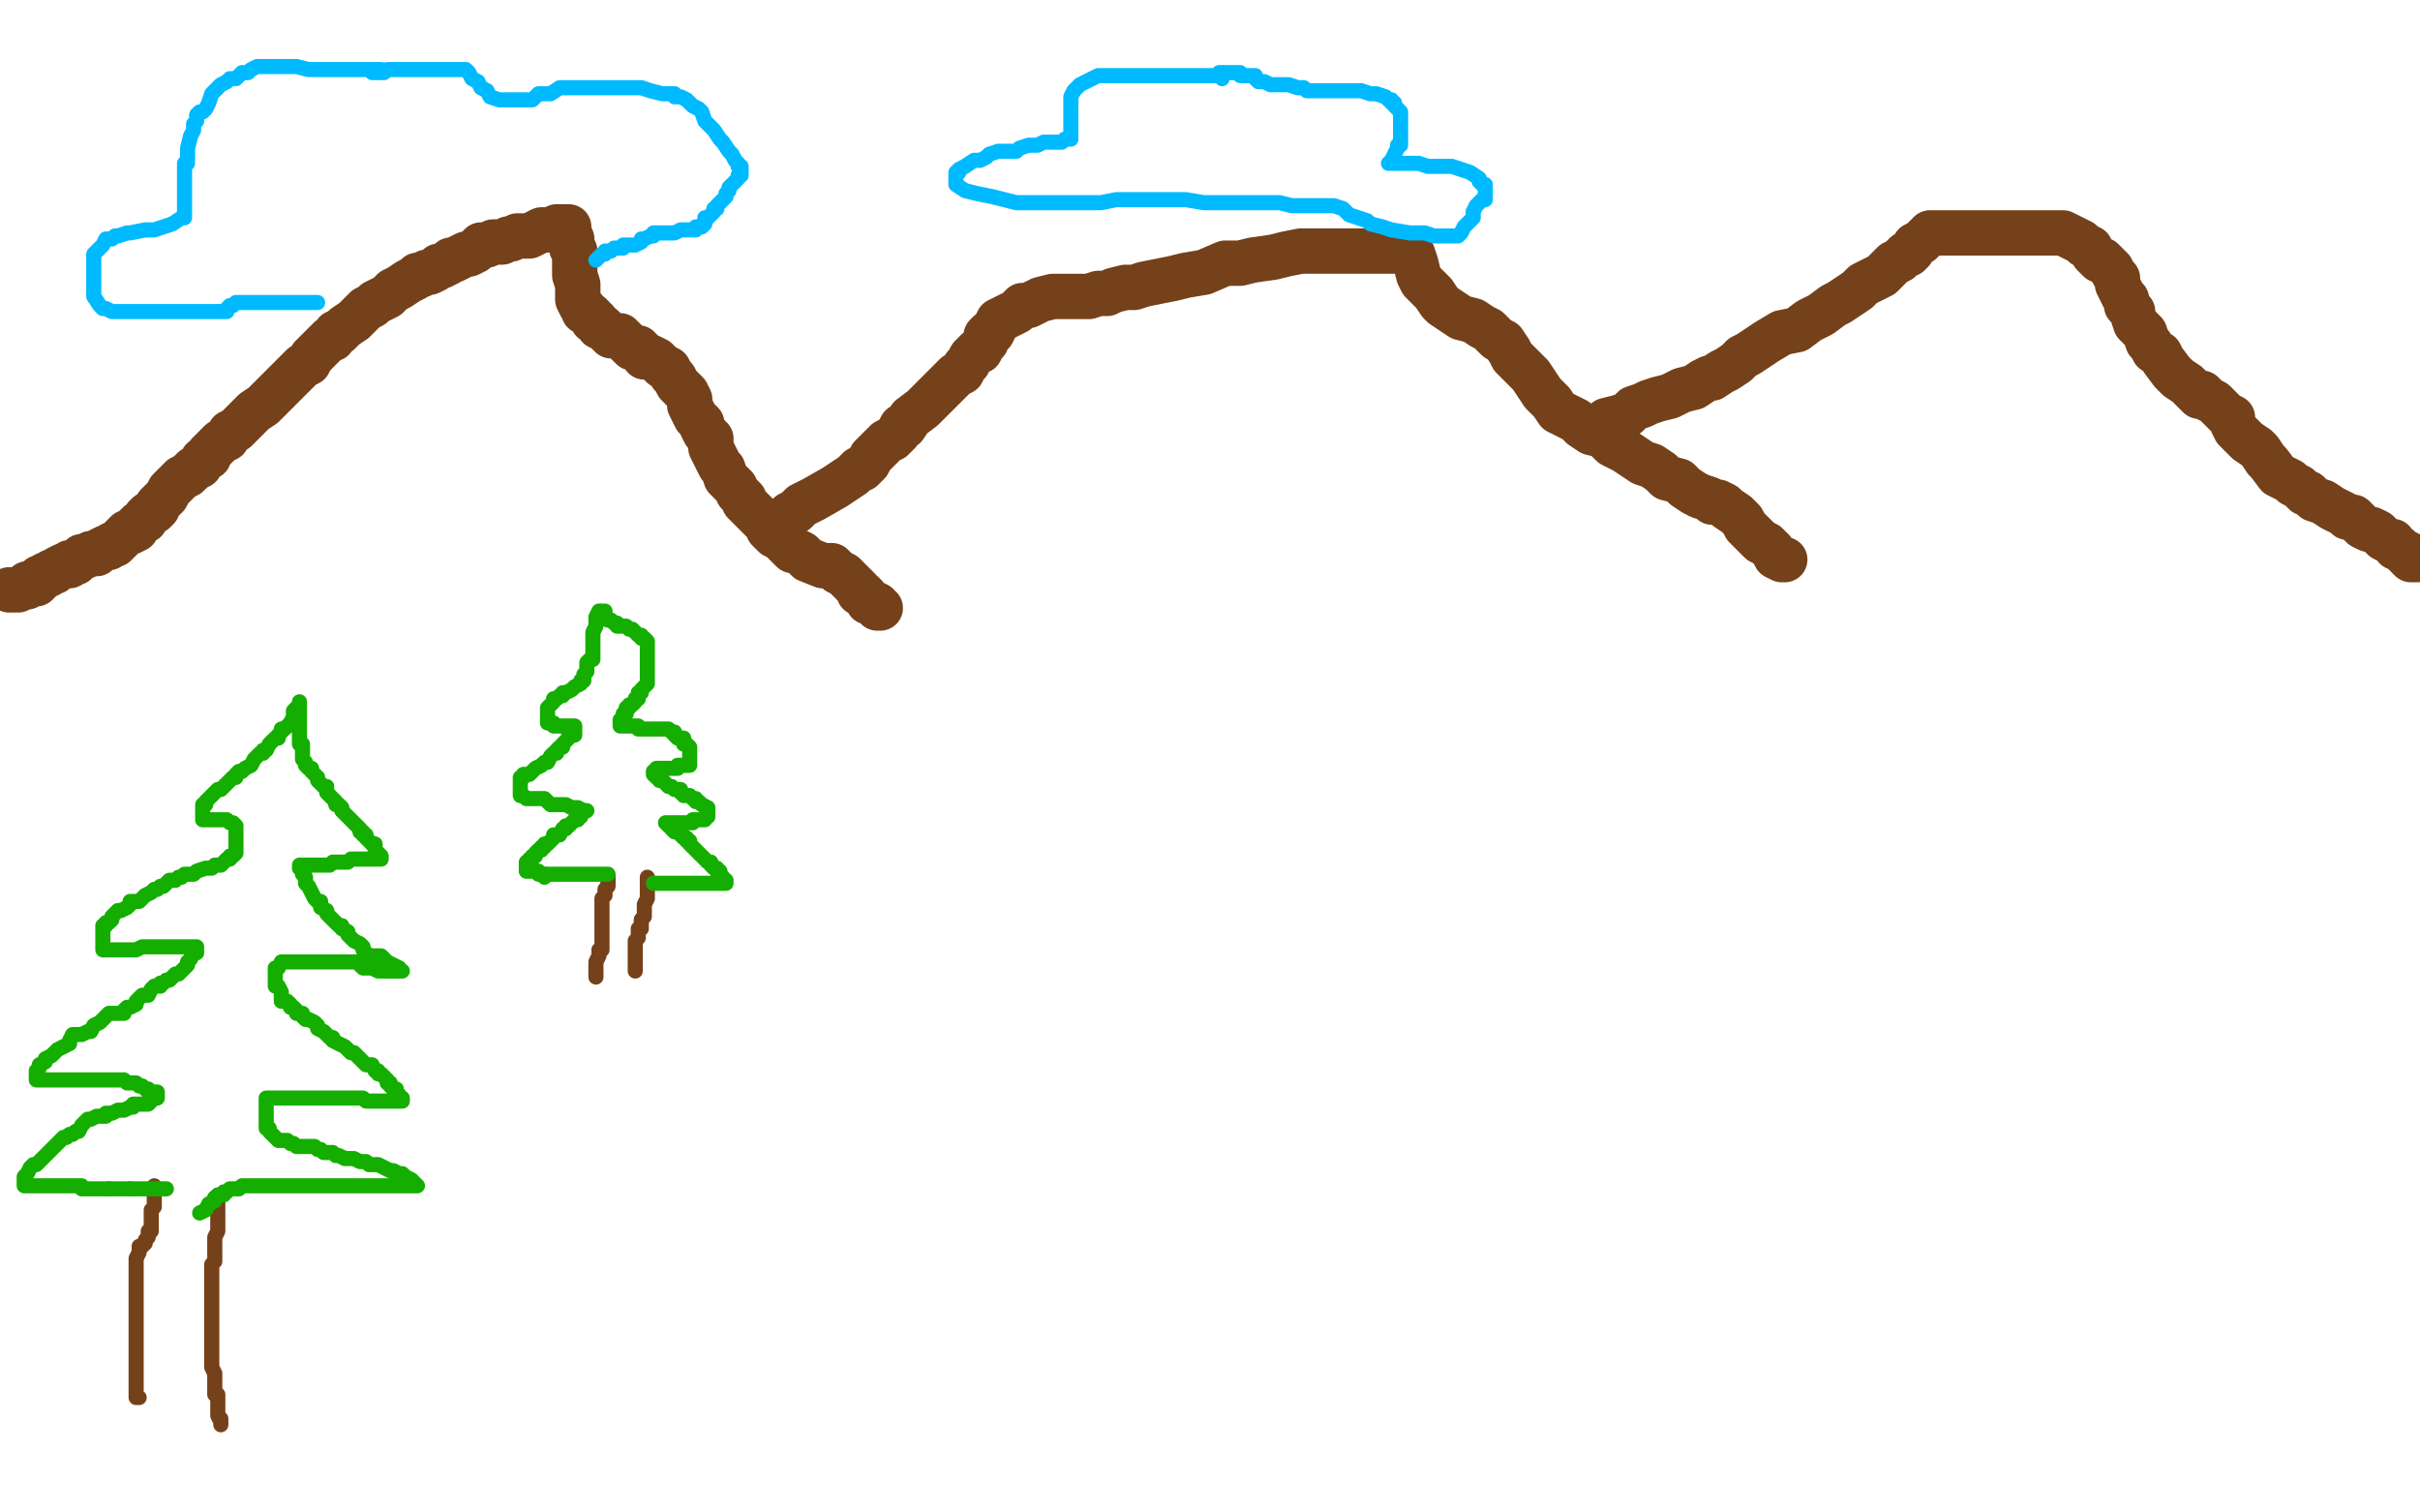
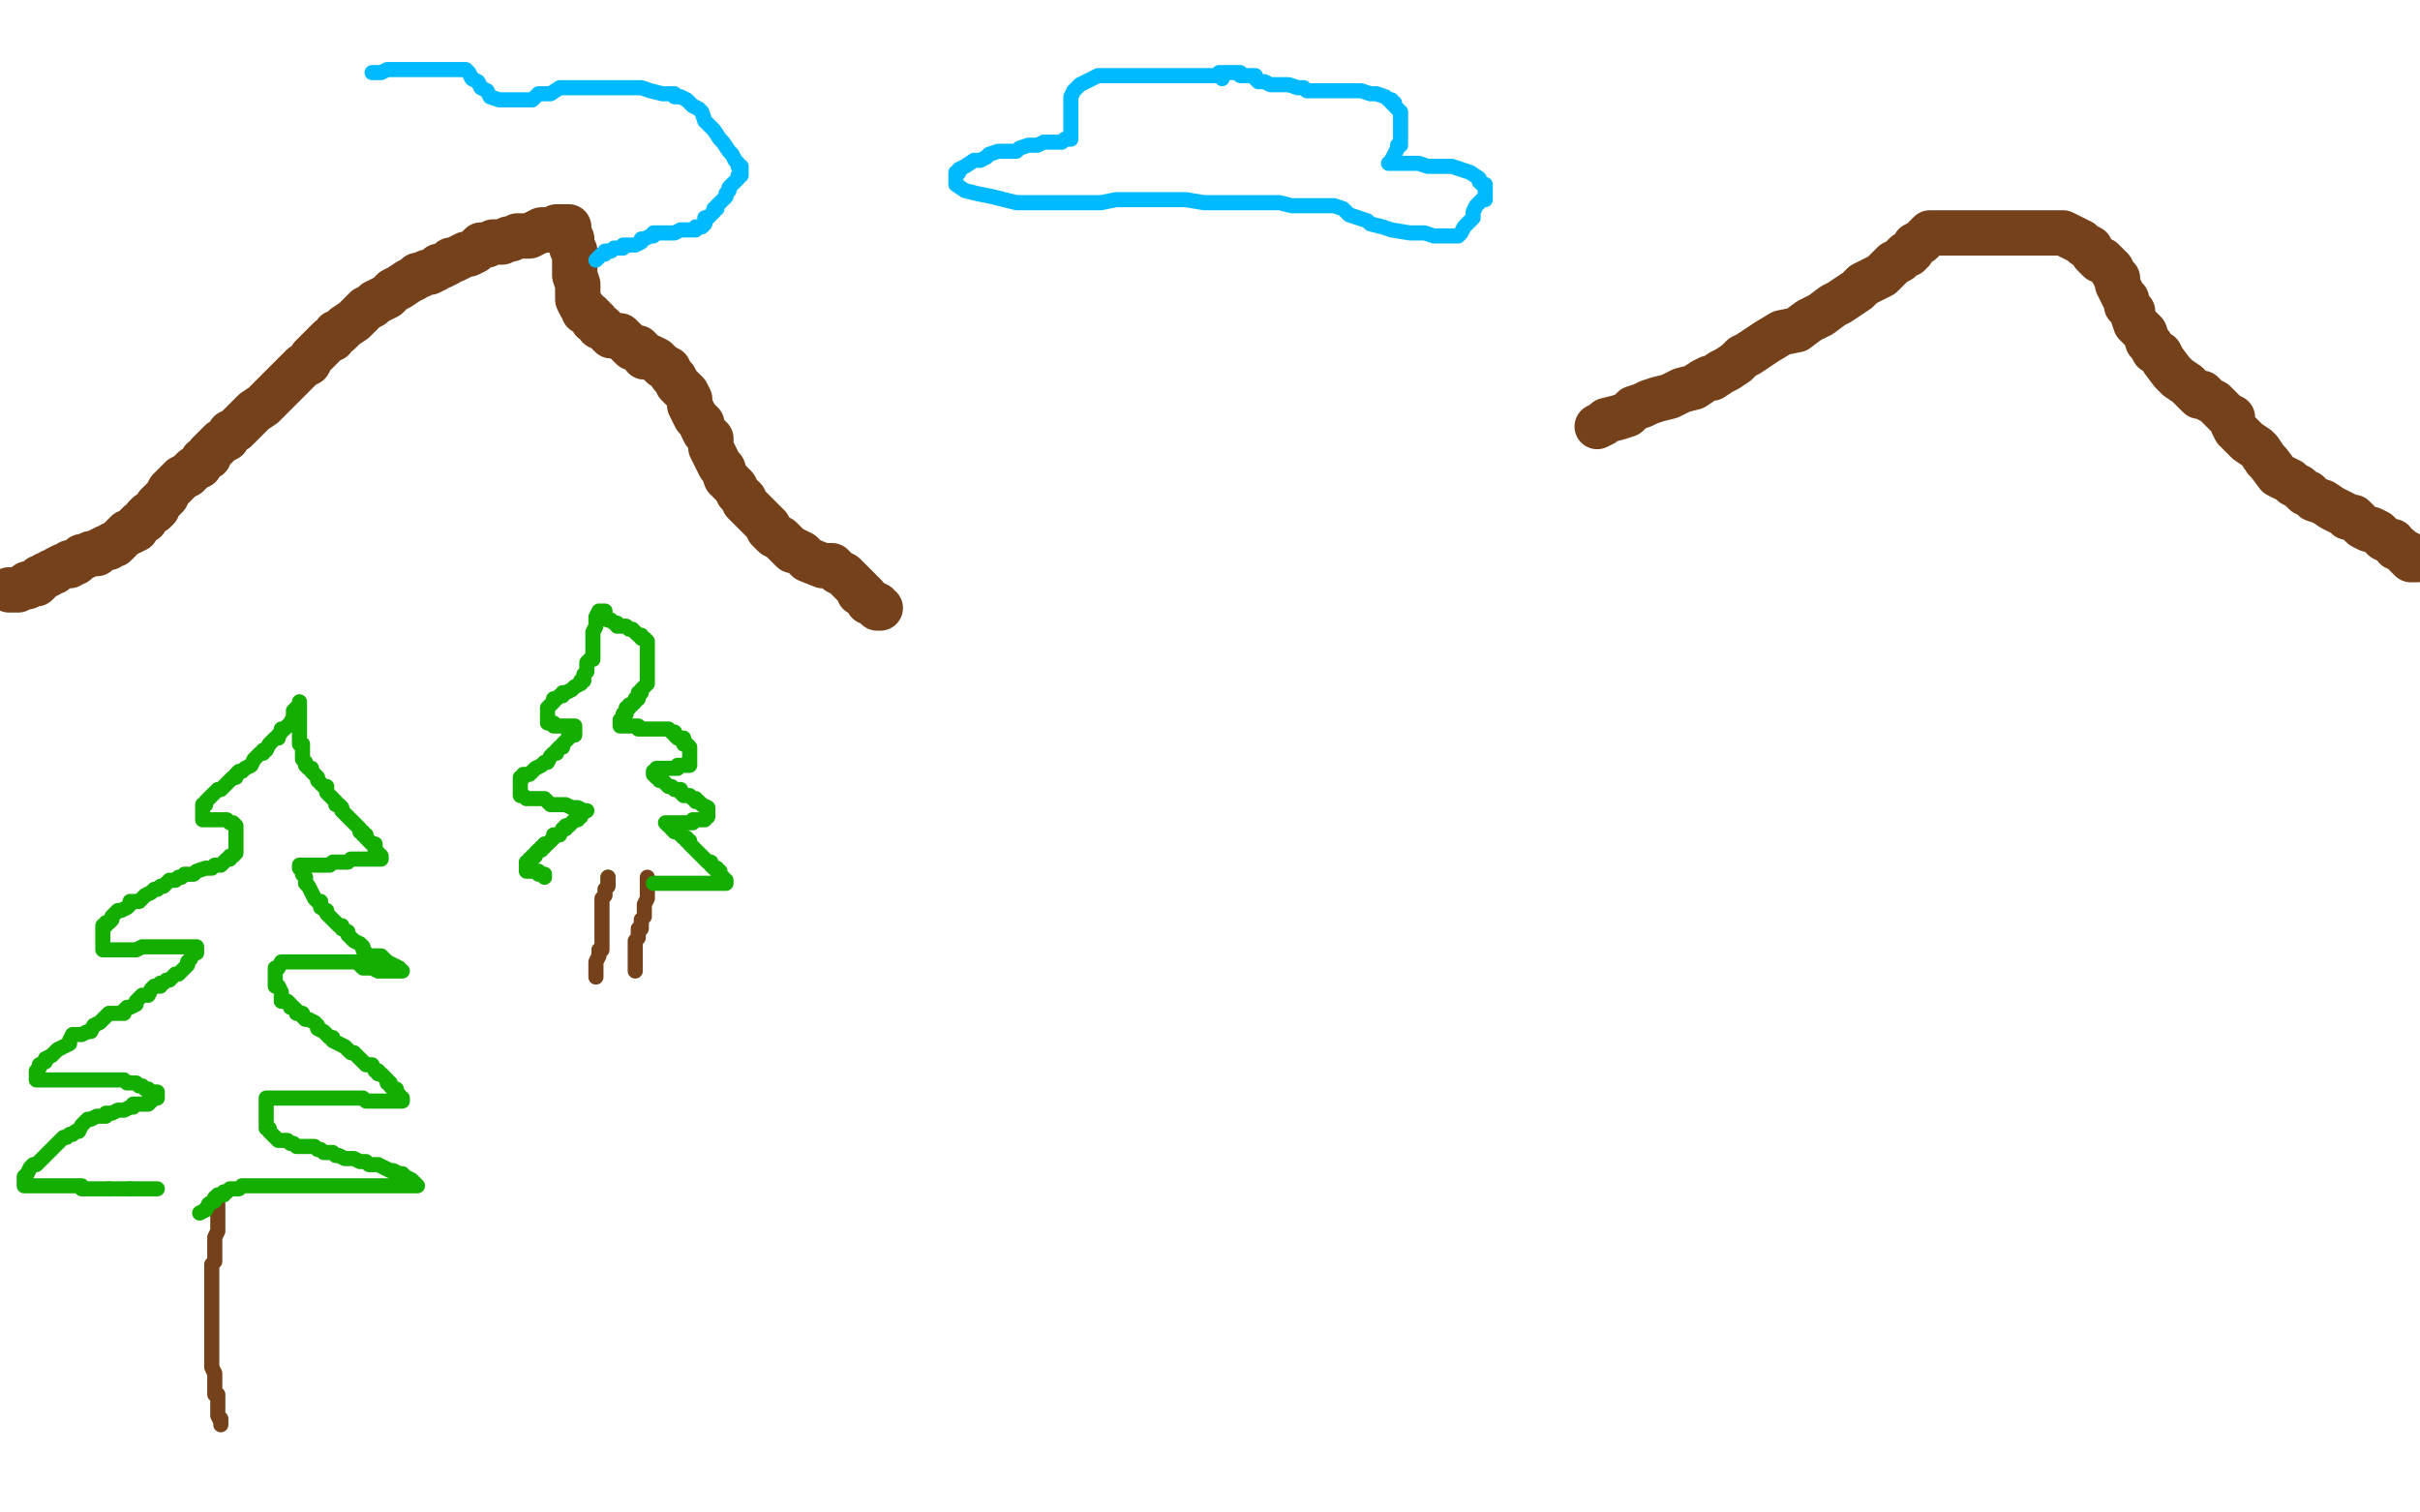
<svg xmlns="http://www.w3.org/2000/svg" width="800" height="500" version="1.1" style="stroke-antialiasing: false">
  <desc>This SVG has been created on https://colorillo.com/</desc>
  <rect x="0" y="0" width="800" height="500" style="fill: rgb(255,255,255); stroke-width:0" />
  <polyline points="3,195 4,195 4,195 5,195 5,195 6,195 6,195 8,194 8,194 9,194 9,194 9,193 9,193 10,193 11,193 12,193 13,192 13,191 14,191 15,190 16,190 17,189 18,189 19,188 21,187 23,187 23,186 24,186 25,186 26,185 27,184 28,184 30,183 31,183 32,183 33,182 35,181 36,181 37,180 38,180 39,179 40,178 41,177 42,176 43,176 45,175 45,174 46,173 48,172 48,171 49,170 51,169 52,168 52,167 54,165 55,164 56,162 57,161 60,158 62,157 63,156 64,155 66,154 67,152 69,151 69,150 70,149 71,148 72,147 73,146 75,145 76,143 78,142 79,141 81,139 82,138 84,136 87,134 89,132 92,129 94,127 96,125 98,123 100,121 102,120 103,118 105,116 106,115 107,114 109,112 110,112 111,110 112,110 114,108 117,106 118,105 120,103 121,102 123,101 124,100 126,99 128,98 130,96 132,95 135,93 137,92 138,91 139,91 141,90 142,90 144,89 145,88 146,88 148,87 149,86 150,86 152,85 154,84 155,84 157,83 158,82 159,81 161,81 163,80 166,80 168,79 169,79 171,78 173,78 175,78 177,77 179,76 180,76 182,76 184,75 186,75 187,75 188,75 188,76 188,77 189,79 189,80 189,82 190,83 190,85 190,87 190,89 190,91 191,94 191,96 191,97 191,98 191,99 192,101 193,102 193,103 195,104 196,105 196,106 197,106 198,108 199,108 200,109 201,110 202,111 205,111 206,112 208,114 209,115 211,115 211,116 212,116 213,118 215,118 217,119 218,120 219,121 221,122 222,124 223,125 224,127 225,128 226,129 227,130 228,132 228,134 229,136 230,138 232,140 232,141 233,143 235,145 235,146 235,148 236,150 237,152 238,154 239,155 240,158 241,159 242,160 243,161 244,163 245,164 246,165 246,166 248,168 249,169 251,171 252,172 253,173 254,174 254,175 255,176 256,177 258,178 259,179 260,180 262,182 263,182 265,183 266,184 267,185 272,187 273,187 274,187 275,187 276,188 277,189 279,190 280,191 281,192 282,193 283,194 284,195 284,196 285,196 286,197 287,199 288,199 290,200 290,201 291,201" style="fill: none; stroke: #74411a; stroke-width: 15; stroke-linejoin: round; stroke-linecap: round; stroke-antialiasing: false; stroke-antialias: 0; opacity: 1.0" />
-   <polyline points="261,170 263,169 263,169 265,167 265,167 269,165 269,165 276,161 276,161 279,159 279,159 282,157 282,157 283,156 283,156 284,155 285,155 286,154 287,153 288,151 289,150 291,148 293,146 295,145 297,143 298,141 299,141 301,138 305,135 307,133 310,130 313,127 314,126 316,124 318,123 319,121 320,120 321,118 322,117 323,116 324,116 325,114 326,113 326,111 327,110 328,110 330,106 334,104 336,103 338,101 340,101 344,99 348,98 351,98 354,98 356,98 357,98 360,98 363,97 366,97 368,96 372,95 375,95 378,94 383,93 388,92 392,91 398,90 405,87 410,87 414,86 421,85 425,84 430,83 435,83 441,83 444,83 447,83 450,83 454,83 459,83 461,83 464,83 465,83 466,83 467,84 468,87 469,91 470,93 472,95 474,97 476,100 477,101 480,103 483,105 487,106 490,108 492,109 494,111 495,112 497,113 499,116 500,118 502,120 504,122 506,124 508,127 510,130 513,133 515,136 519,138 521,139 523,141 526,143 530,144 533,147 537,149 540,151 543,153 546,154 549,156 551,158 555,159 557,161 560,163 562,164 565,165 566,166 568,166 570,167 571,168 574,170 576,172 577,174 579,176 580,177 582,179 584,180 586,182 587,184 589,185 590,185" style="fill: none; stroke: #74411a; stroke-width: 15; stroke-linejoin: round; stroke-linecap: round; stroke-antialiasing: false; stroke-antialias: 0; opacity: 1.0" />
  <polyline points="528,141 530,140 530,140 531,139 531,139 535,138 535,138 538,137 538,137 540,135 540,135 543,134 543,134 545,133 545,133 548,132 552,131 556,129 560,128 563,126 565,125 566,125 569,123 571,122 574,120 576,118 578,117 581,115 584,113 589,110 594,109 598,106 602,104 606,101 608,100 611,98 614,96 616,94 620,92 622,91 624,89 626,87 628,86 629,85 630,84 631,84 632,83 633,81 635,80 636,79 638,77 639,77 640,77 642,77 644,77 646,77 649,77 651,77 655,77 658,77 661,77 662,77 664,77 666,77 668,77 672,77 674,77 676,77 679,77 682,77 684,78 686,79 688,80 689,81 691,82 692,84 694,86 695,86 698,89 699,91 700,92 700,94 701,96 702,98 703,99 703,101 705,103 705,104 706,107 709,110 710,113 711,114 712,116 714,117 715,119 718,123 720,125 723,127 727,131 727,130 728,130 730,132 732,133 734,135 736,137 738,138 738,140 739,142 741,144 743,146 746,148 747,149 749,152 750,153 753,157 757,159 758,160 760,161 762,163 763,163 765,165 768,166 771,168 773,169 775,170 776,171 778,171 780,173 781,174 783,175 784,175 786,176 787,177 788,178 790,179 791,179 792,181 793,181 794,182 795,183 796,183 796,184 797,185 798,185 799,185" style="fill: none; stroke: #74411a; stroke-width: 15; stroke-linejoin: round; stroke-linecap: round; stroke-antialiasing: false; stroke-antialias: 0; opacity: 1.0" />
-   <polyline points="51,392 51,393 51,393 51,394 51,394 51,395 51,395 51,397 51,397 51,399 51,399 50,400 50,400 50,401 50,401 50,402 50,403 50,404 50,405 50,406 50,407 49,407 49,408 49,409 48,410 48,411 47,412 46,412 46,413 46,414 45,416 45,417 45,418 45,419 45,420 45,422 45,424 45,425 45,426 45,427 45,428 45,430 45,431 45,433 45,434 45,436 45,437 45,438 45,439 45,440 45,441 45,442 45,443 45,444 45,445 45,447 45,449 45,450 45,451 45,452 45,453 45,454 45,455 45,456 45,457 45,458 45,459 45,460 45,461 45,462 46,462" style="fill: none; stroke: #74411a; stroke-width: 5; stroke-linejoin: round; stroke-linecap: round; stroke-antialiasing: false; stroke-antialias: 0; opacity: 1.0" />
  <polyline points="71,396 72,396 72,396 72,397 72,397 72,398 72,398 72,399 72,399 72,400 72,402 72,404 72,405 72,407 71,409 71,411 71,412 71,413 71,414 71,415 71,416 71,417 70,418 70,419 70,420 70,421 70,422 70,423 70,424 70,425 70,426 70,427 70,428 70,429 70,430 70,431 70,433 70,435 70,436 70,437 70,438 70,439 70,440 70,441 70,442 70,443 70,444 70,445 70,446 70,447 70,449 70,450 70,451 70,452 71,454 71,456 71,457 71,458 71,459 71,460 71,461 72,461 72,463 72,464 72,465 72,466 72,467 72,468 73,470 73,471 73,469" style="fill: none; stroke: #74411a; stroke-width: 5; stroke-linejoin: round; stroke-linecap: round; stroke-antialiasing: false; stroke-antialias: 0; opacity: 1.0" />
  <polyline points="43,393 42,393 40,393 39,393 38,393 37,393 36,393" style="fill: none; stroke: #14ae00; stroke-width: 5; stroke-linejoin: round; stroke-linecap: round; stroke-antialiasing: false; stroke-antialias: 0; opacity: 1.0" />
-   <polyline points="55,393 54,393 54,393 53,393 53,393 52,393 52,393" style="fill: none; stroke: #14ae00; stroke-width: 5; stroke-linejoin: round; stroke-linecap: round; stroke-antialiasing: false; stroke-antialias: 0; opacity: 1.0" />
  <polyline points="52,393 50,393 48,393 47,393 46,393 45,393 44,393 43,393" style="fill: none; stroke: #14ae00; stroke-width: 5; stroke-linejoin: round; stroke-linecap: round; stroke-antialiasing: false; stroke-antialias: 0; opacity: 1.0" />
  <polyline points="36,393 35,393 34,393 32,393 31,393 30,393 29,393 28,393 27,393 27,392 25,392 24,392 23,392 22,392 21,392 20,392 19,392 17,392 14,392 12,392 11,392 9,392 8,392 8,391 8,390 8,389 9,388 10,386 11,385 12,385 13,384 14,383 15,382 17,380 19,378 20,377 21,376 22,376 23,375 24,375 25,374 26,374 27,372 29,370 30,370 32,369 33,369 34,369 35,369 35,368 37,368 39,367 40,367 41,367 43,366 44,366 44,365 45,365 47,365 48,365 49,365 50,364 51,363 52,363 52,362 52,361 51,361 49,361 49,360 48,360 47,359 46,359 45,358 44,358 43,358 42,358 41,357 40,357 39,357 38,357 37,357 36,357 34,357 33,357 32,357 30,357 29,357 28,357 27,357 26,357 25,357 24,357 23,357 22,357 21,357 20,357 19,357 18,357 17,357 16,357 15,357 14,357 13,357 12,357 12,356 12,355 12,354 13,353 13,352 15,351 15,350 17,349 18,348 19,347 21,346 23,345 23,344 24,342 26,342 25,342 26,342 27,342 29,341 30,341 31,339 33,338 36,335 37,335 38,335 39,335 41,335 41,334 42,333 43,333 45,332 45,331 46,330 47,329 48,329 49,329 50,327 51,326 53,326 53,325 54,325 55,324 56,324 57,323 58,322 59,322 60,321 61,320 62,319 62,318 63,317 64,315 65,315 65,314 65,313 64,313 63,313 62,313 61,313 60,313 59,313 58,313 57,313 56,313 55,313 54,313 53,313 52,313 51,313 50,313 49,313 48,313 47,313 45,314 44,314 43,314 42,314 41,314 40,314 39,314 38,314 37,314 36,314 35,314 34,314 34,313 34,312 34,310 34,309 34,308 34,307 34,306 35,306 35,305 36,305 37,304 37,303 38,302 39,301 40,301 42,300 43,299 43,298 45,298 46,298 47,297 48,296 50,295 51,294 52,294 53,293 54,293 55,292 56,291 58,291 59,290 60,290 61,289 62,289 63,289 64,289 65,288 68,287 69,287 70,287 71,286 72,286 73,286 74,285 75,284 76,284 76,283 77,283 78,282 78,281 78,280 78,279 78,278 78,277 78,276 78,275 78,274 78,273 77,272 76,272 75,271 74,271 73,271 72,271 71,271 70,271 69,271 68,271 67,271 67,270 67,269 67,268 67,267 67,266 68,266 68,265 69,264 70,263 71,262 72,261 73,261 74,260 75,259 76,258 77,257 78,257 78,256 79,255 80,255 81,254 83,253 84,251 85,250 86,249 87,249 87,248 88,248 89,246 90,245 91,244 92,244 92,243 93,242 93,241 94,241 95,240 96,239 97,237 97,236 97,235 98,234 99,233 99,232 99,233 99,234 99,235 99,237 99,240 99,243 99,244 99,245 99,246 100,246 100,247 100,248 100,249 100,250 100,251 101,252 101,253 102,254 103,254 103,255 104,256 105,257 105,258 106,259 107,260 108,260 108,261 108,262 109,263 110,264 111,265 111,266 112,266 113,267 113,268 114,269 115,270 116,271 117,272 118,273 119,274 119,275 120,275 120,276 121,276 121,277 122,278 123,279 124,279 124,280 124,281 125,282 126,283 126,284 125,284 124,284 123,284 122,284 121,284 120,284 119,284 118,284 117,284 116,284 115,285 114,285 113,285 112,285 111,285 110,285 109,286 108,286 107,286 106,286 105,286 104,286 103,286 102,286 101,286 100,286 99,286 99,287 100,288 100,289 101,290 101,291 101,292 102,293 104,297 105,298 106,298 106,299 106,300 108,301 108,302 109,303 110,304 111,305 112,306 113,306 113,307 115,308 115,309 116,310 117,311 119,312 120,313 120,314 121,315 122,316 124,316 125,316 126,316 127,317 128,318 130,319 132,320 132,321 133,321 131,321 130,321 129,321 128,321 126,321 125,321 123,320 122,320 121,320 120,320 119,319 118,318 116,318 113,318 112,318 110,318 109,318 108,318 107,318 106,318 105,318 104,318 102,318 101,318 99,318 98,318 97,318 96,318 95,318 94,318 93,318 92,320 91,320 91,321 91,322 91,323 91,324 91,326 92,326 93,328 93,329 93,331 94,331 95,331 96,332 96,333 97,333 98,334 98,335 99,335 100,335 100,336 101,337 102,337 104,338 105,339 105,340 107,341 108,342 109,343 110,343 110,344 112,345 114,346 115,347 116,348 117,348 118,349 119,350 120,351 121,352 123,352 124,354 125,354 125,355 126,355 127,356 128,357 128,358 129,358 129,359 130,360 131,360 131,361 132,362 132,363 133,363 133,364 132,364 130,364 129,364 128,364 126,364 124,364 123,364 121,364 120,363 118,363 117,363 115,363 114,363 113,363 111,363 110,363 107,363 105,363 104,363 103,363 102,363 101,363 100,363 98,363 96,363 94,363 93,363 92,363 91,363 90,363 89,363 88,363 88,364 88,365 88,366 88,367 88,368 88,369 88,370 88,371 88,372 88,373 89,373 89,374 90,375 91,376 92,377 94,377 95,377 96,378 97,378 98,379 101,379 104,379 105,380 106,380 107,381 108,381 110,381 111,382 112,382 114,383 117,383 119,384 121,384 122,385 123,385 125,385 127,386 129,387 130,387 132,388 133,388 134,389 136,390 137,391 138,392 137,392 136,392 135,392 134,392 133,392 132,392 131,392 130,392 129,392 128,392 126,392 124,392 121,392 119,392 118,392 116,392 112,392 111,392 109,392 108,392 107,392 105,392 103,392 102,392 101,392 100,392 99,392 98,392 97,392 96,392 95,392 94,392 92,392 91,392 90,392 88,392 87,392 86,392 85,392 84,392 83,392 82,392 81,392 80,392 79,393 78,393 77,393 76,393 75,394 74,394 74,395 73,395 72,395 71,396 71,397 69,398 68,400 66,401" style="fill: none; stroke: #14ae00; stroke-width: 5; stroke-linejoin: round; stroke-linecap: round; stroke-antialiasing: false; stroke-antialias: 0; opacity: 1.0" />
  <polyline points="201,290 201,291 201,291 201,292 201,292" style="fill: none; stroke: #14ae00; stroke-width: 5; stroke-linejoin: round; stroke-linecap: round; stroke-antialiasing: false; stroke-antialias: 0; opacity: 1.0" />
  <polyline points="201,290 201,291 201,291 201,292 201,292 201,293 201,293 200,294 200,294 200,295 200,295 200,296 200,296 199,297 199,298 199,300 199,301 199,302 199,303 199,304 199,305 199,306 199,308 199,309 199,310 199,311 199,312 199,313 199,314 198,314 198,315 198,316 197,318 197,319 197,320 197,321 197,322 197,323" style="fill: none; stroke: #74411a; stroke-width: 5; stroke-linejoin: round; stroke-linecap: round; stroke-antialiasing: false; stroke-antialias: 0; opacity: 1.0" />
  <polyline points="214,290 214,291 214,291 214,292 214,292 214,293 214,293 214,294 214,294 214,295 214,295 214,296 214,296 214,297 213,299 213,300 213,301 213,302 213,303 212,304 212,305 212,306 212,307 211,307 211,308 211,309 211,310 210,311 210,312 210,313 210,314 210,315 210,316 210,317 210,318 210,319 210,320 210,321" style="fill: none; stroke: #74411a; stroke-width: 5; stroke-linejoin: round; stroke-linecap: round; stroke-antialiasing: false; stroke-antialias: 0; opacity: 1.0" />
-   <polyline points="201,289 200,289 200,289 199,289 199,289 198,289 198,289 197,289 197,289 196,289 196,289 195,289 195,289 194,289 194,289 193,289 192,289 190,289 188,289 187,289 186,289 185,289 184,289 183,289 182,289 181,289 180,289" style="fill: none; stroke: #14ae00; stroke-width: 5; stroke-linejoin: round; stroke-linecap: round; stroke-antialiasing: false; stroke-antialias: 0; opacity: 1.0" />
  <polyline points="216,292 217,292 217,292 218,292 218,292 219,292 219,292 220,292 220,292 221,292 221,292 223,292 224,292 225,292 226,292 227,292 228,292 230,292 231,292 232,292 233,292 234,292 237,292 238,292 240,292 240,291 239,291 239,290 238,289 238,288 237,288 237,287 236,287 235,286 235,285 234,285 233,284 232,283 231,282 230,281 229,280 228,279 228,278 227,278 227,277 226,277 225,276 224,275 223,275 222,274 222,273 221,273 220,272 221,272 222,272 223,272 224,272 225,272 227,272 228,272 229,272 229,271 230,271 231,271 232,271 233,271 233,270 234,270 234,269 234,268 234,267 232,266 231,265 230,265 230,264 229,264 228,263 227,263 226,263 225,262 225,261 224,261 223,261 222,260 221,260 220,259 219,258 218,258 218,257 217,257 216,256 216,255 217,255 217,254 218,254 219,254 220,254 221,254 222,254 223,254 224,254 224,253 225,253 226,253 227,253 228,253 228,252 228,251 228,250 228,249 228,248 228,247 227,246 226,246 226,244 224,244 223,243 223,242 222,242 221,241 219,241 218,241 217,241 216,241 215,241 214,241 213,241 212,241 211,241 211,240 209,240 208,240 207,240 206,240 205,240 205,239 205,238 206,237 206,236 207,236 207,235 207,234 208,234 208,233 209,233 210,232 210,231 211,231 211,230 211,229 212,229 212,228 213,227 214,226 214,225 214,224 214,223 214,222 214,221 214,220 214,219 214,218 214,217 214,216 214,215 214,214 214,213 214,212 213,211 212,211 212,210 211,210 210,209 209,208 208,208 207,207 206,207 205,207 204,207 204,206 203,206 202,205 201,205 200,203 200,202 199,202 198,202 197,204 197,207 196,209 196,211 196,212 196,213 196,214 196,215 196,216 196,217 196,218 195,218 194,219 194,220 194,221 194,222 193,223 193,224 193,225 192,225 192,226 190,227 189,228 187,229 186,229 186,230 185,230 184,231 183,231 183,232 182,233 181,234 181,235 181,236 181,237 181,238 181,239 182,239 183,239 183,240 184,240 185,240 186,240 187,240 188,240 189,240 190,240 190,241 190,242 190,243 189,243 188,243 188,244 187,245 186,246 186,247 185,247 184,248 184,249 183,249 182,250 181,252 180,252 179,253 177,254 176,255 175,256 174,256 173,256 173,257 172,257 172,258 172,259 172,260 172,261 172,262 172,263 173,263 174,264 175,264 178,264 179,264 180,264 181,265 182,266 184,266 185,266 186,266 187,266 189,267 190,267 191,267 193,268 194,268 192,269 192,270 191,270 191,271 190,271 189,272 188,273 187,273 187,274 186,274 185,276 184,276 183,276 183,277 182,278 181,279 180,279 180,280 179,280 179,281 178,281 177,282 177,283 176,283 176,284 175,284 175,285 174,285 174,286 174,287 174,288 175,288 176,288 177,288 178,288 178,289 179,289 180,289 180,290" style="fill: none; stroke: #14ae00; stroke-width: 5; stroke-linejoin: round; stroke-linecap: round; stroke-antialiasing: false; stroke-antialias: 0; opacity: 1.0" />
-   <polyline points="127,24 126,23 126,23 124,23 124,23 122,23 122,23 120,23 120,23 116,23 116,23 115,23 115,23 112,23 112,23 107,23 107,23 102,23 98,22 96,22 95,22 94,22 93,22 91,22 90,22 88,22 85,22 83,23 82,24 80,24 78,26 76,26 75,27 73,28 72,29 70,31 69,34 68,36 67,37 66,37 65,38 65,39 65,40 64,41 64,42 64,43 63,45 62,49 62,51 62,52 62,53 62,54 61,54 61,55 61,57 61,58 61,60 61,62 61,63 61,65 61,67 61,68 61,69 61,70 61,71 61,72 60,72 57,74 54,75 51,76 48,76 43,77 42,77 39,78 38,78 37,79 35,79 34,81 33,82 31,84 31,86 31,88 31,89 31,90 31,91 31,94 31,95 31,97 31,98 33,101 34,102 35,102 37,103 39,103 43,103 47,103 51,103 53,103 57,103 59,103 61,103 62,103 65,103 67,103 69,103 70,103 73,103 74,103 75,103 75,102 76,101 77,101 78,100 79,100 80,100 82,100 83,100 85,100 86,100 87,100 88,100 90,100 92,100 93,100 94,100 95,100 96,100 97,100 98,100 99,100 100,100 101,100 102,100 103,100 104,100 105,100" style="fill: none; stroke: #00baff; stroke-width: 5; stroke-linejoin: round; stroke-linecap: round; stroke-antialiasing: false; stroke-antialias: 0; opacity: 1.0" />
  <polyline points="123,24 124,24 124,24 125,24 125,24 126,24 126,24 128,23 128,23 129,23 129,23 130,23 132,23 133,23 135,23 138,23 141,23 143,23 144,23 145,23 146,23 147,23 148,23 149,23 151,23 152,23 154,23 155,24 156,26 158,27 159,29 161,30 162,32 165,33 167,33 170,33 173,33 174,33 176,33 178,31 180,31 182,31 185,29 188,29 189,29 191,29 193,29 196,29 199,29 202,29 203,29 206,29 212,29 215,30 219,31 221,31 222,31 223,31 223,32 225,32 227,33 229,35 231,36 232,37 233,40 234,41 236,43 238,46 239,47 241,50 242,51 243,53 244,54 244,55 245,55 245,56 245,58 244,58 244,59 243,60 242,61 241,62 241,63 240,64 240,65 239,66 238,67 237,68 237,69 236,69 236,70 235,71 234,72 233,72 233,74 232,75 230,75 230,76 229,76 228,76 227,76 226,76 225,76 223,77 222,77 220,77 219,77 217,77 216,77 216,78 215,78 213,79 212,79 212,80 210,81 209,81 208,81 207,81 206,81 206,82 205,82 204,82 203,82 202,83 201,83 200,83 200,84 199,84 198,85 197,86" style="fill: none; stroke: #00baff; stroke-width: 5; stroke-linejoin: round; stroke-linecap: round; stroke-antialiasing: false; stroke-antialias: 0; opacity: 1.0" />
  <polyline points="404,26 404,25 404,25 400,25 400,25 398,25 398,25 395,25 395,25 392,25 392,25 388,25 388,25 383,25 383,25 379,25 376,25 375,25 372,25 370,25 369,25 368,25 367,25 366,25 365,25 364,25 363,25 361,26 359,27 357,28 356,29 355,30 354,32 354,34 354,36 354,37 354,39 354,40 354,41 354,42 354,43 354,44 354,45 354,46 353,46 352,46 351,47 349,47 347,47 345,47 343,48 341,48 340,48 337,49 336,50 332,50 330,50 327,51 326,52 324,53 322,53 319,55 317,56 317,57 316,57 316,58 316,59 316,60 316,61 319,63 323,64 328,65 332,66 336,67 338,67 341,67 345,67 349,67 352,67 356,67 358,67 360,67 363,67 364,67 369,66 374,66 376,66 377,66 380,66 383,66 386,66 392,66 398,67 402,67 410,67 416,67 421,67 423,67 427,68 430,68 434,68 436,68 439,68 440,68 441,68 444,69 446,71 449,72 452,73 453,74 457,75 460,76 466,77 471,77 474,78 475,78 476,78 477,78 478,78 480,78 482,78 483,77 484,75 487,72 487,70 488,68 489,67 490,66 491,66 491,65 491,64 491,63 491,62 491,61 490,61 489,60 489,59 486,57 480,55 472,55 469,54 468,54 467,54 466,54 464,54 463,54 461,54 459,54 460,53 461,51 462,49 462,48 463,48 463,46 463,45 463,44 463,42 463,40 463,37 462,36 461,35 461,34 460,34 460,33 459,33 458,32 455,31 453,31 450,30 448,30 446,30 444,30 443,30 442,30 440,30 439,30 438,30 435,30 433,30 432,30 431,29 430,29 429,29 426,28 424,28 423,28 422,28 421,28 420,28 418,27 416,27 415,26 415,25 414,25 413,25 412,25 411,25 410,25 410,24 408,24 406,24 405,24 403,24" style="fill: none; stroke: #00baff; stroke-width: 5; stroke-linejoin: round; stroke-linecap: round; stroke-antialiasing: false; stroke-antialias: 0; opacity: 1.0" />
</svg>